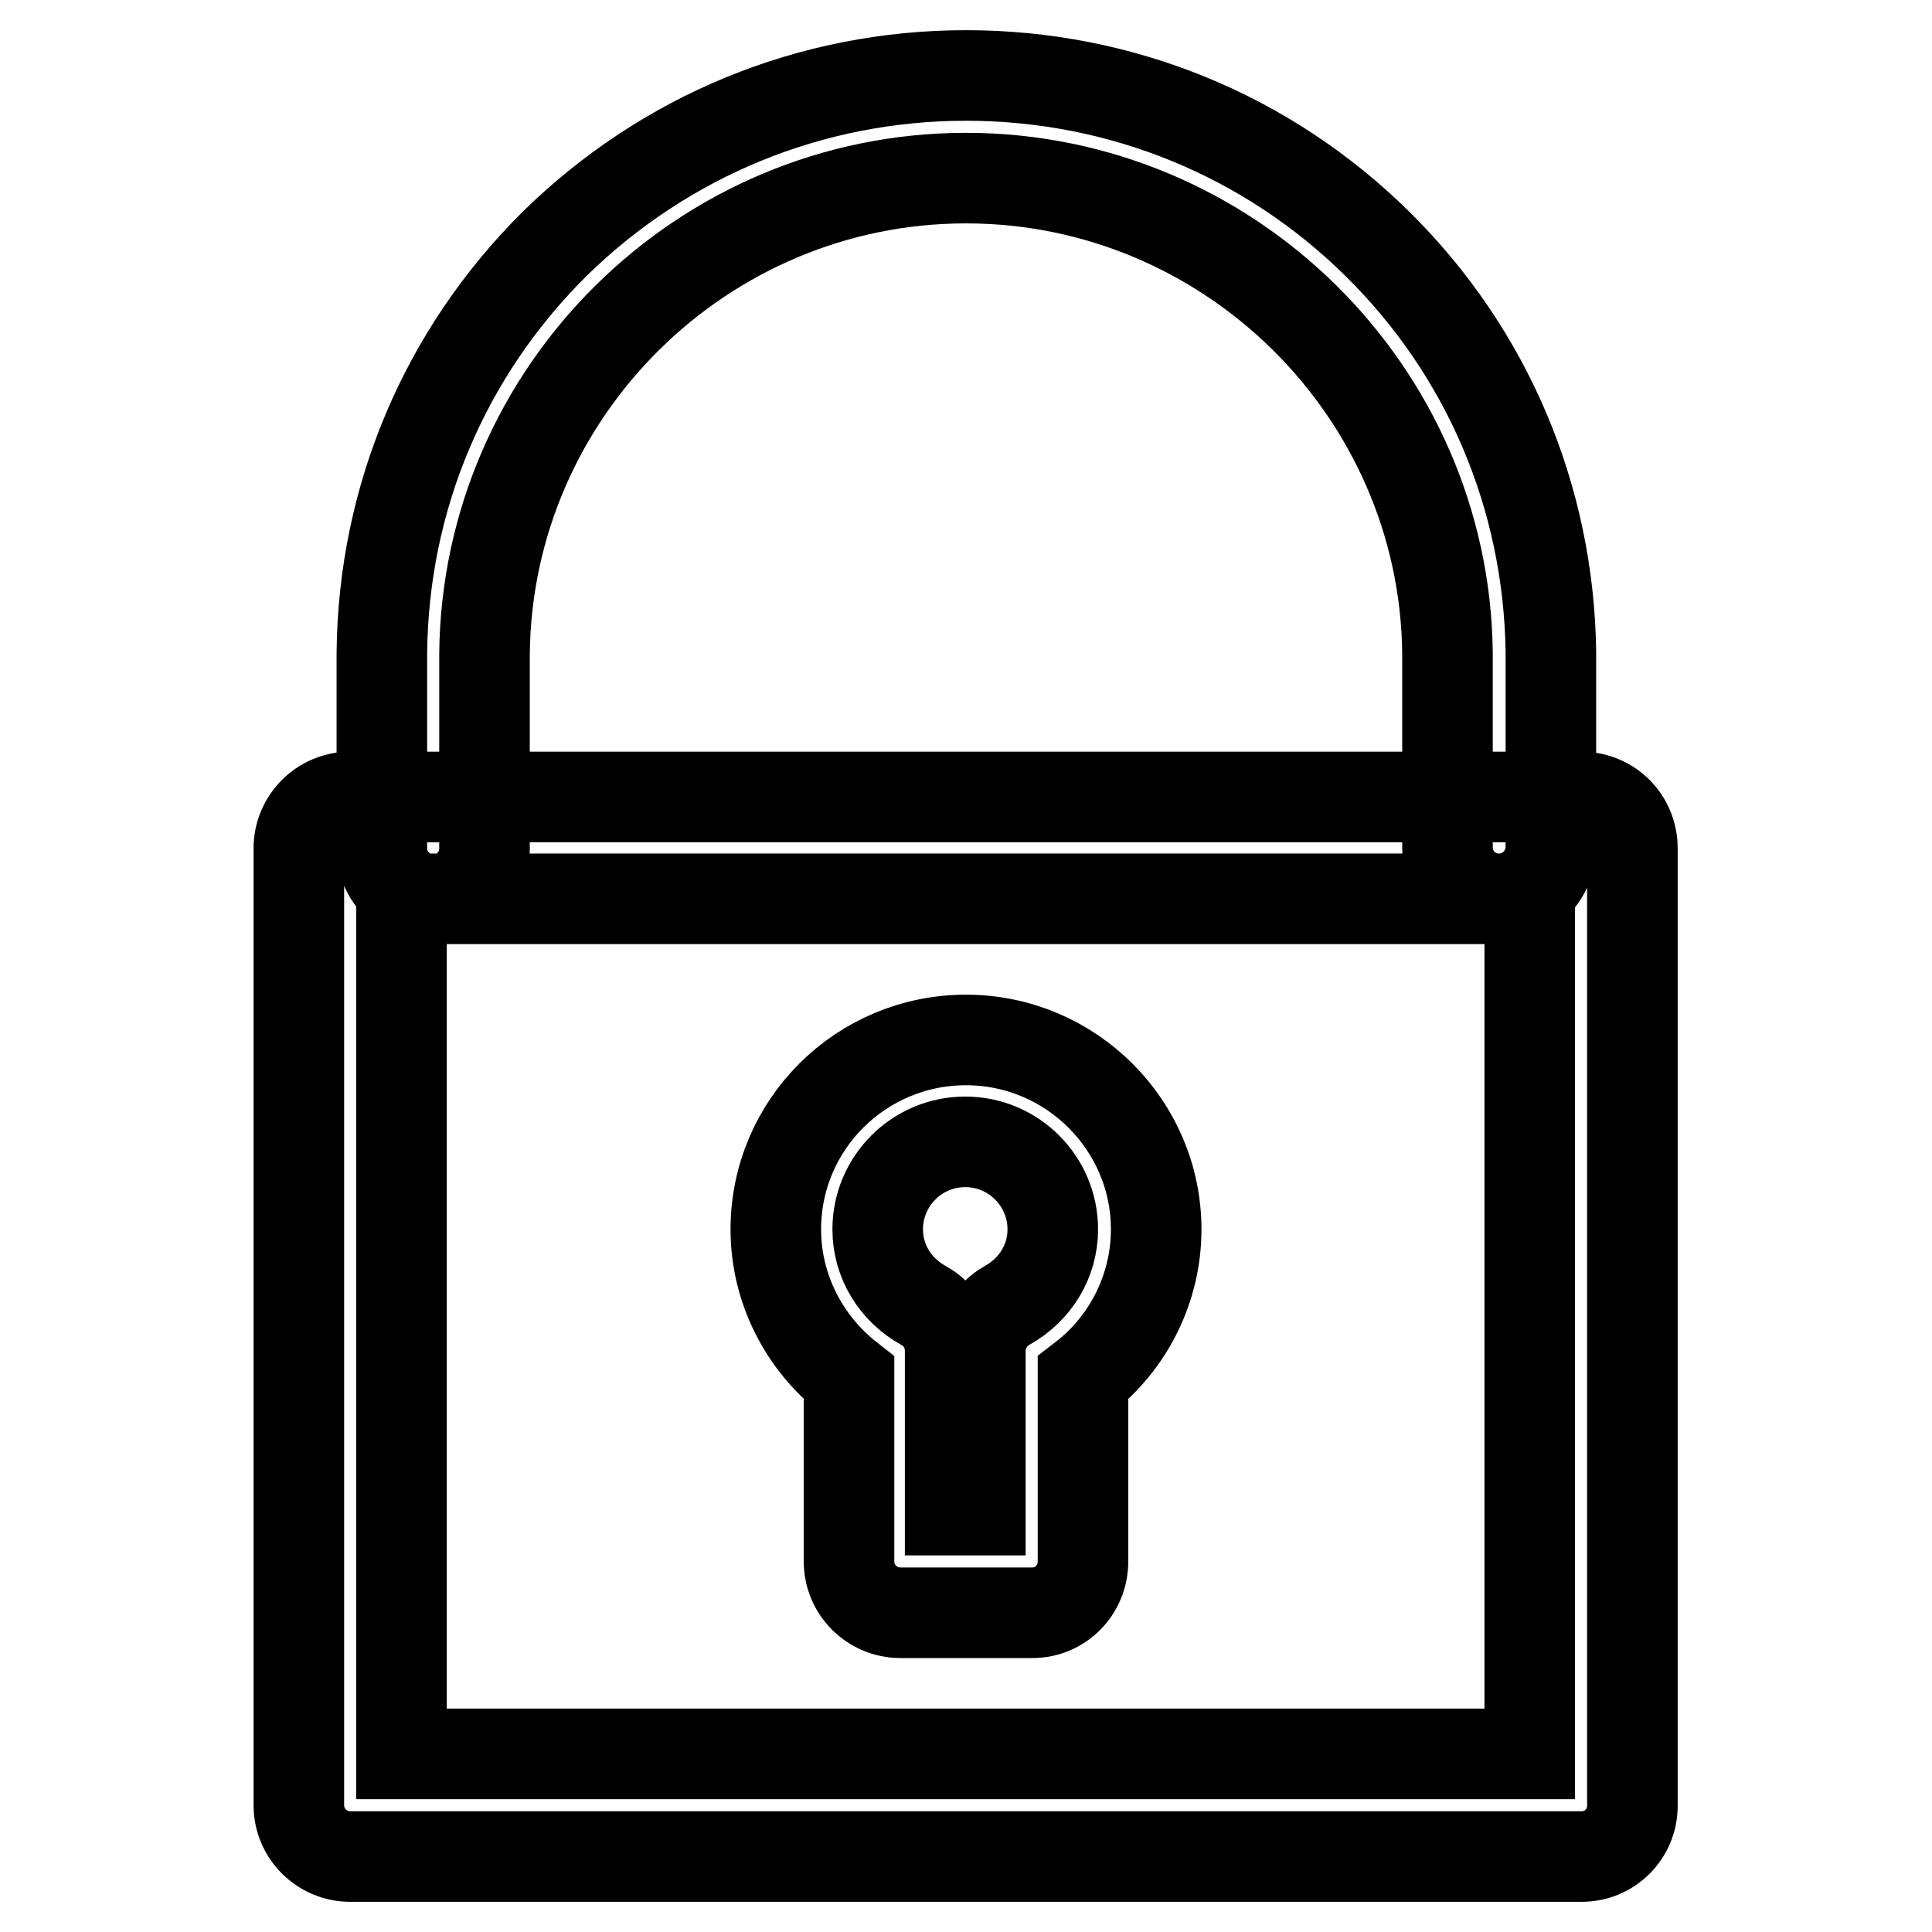
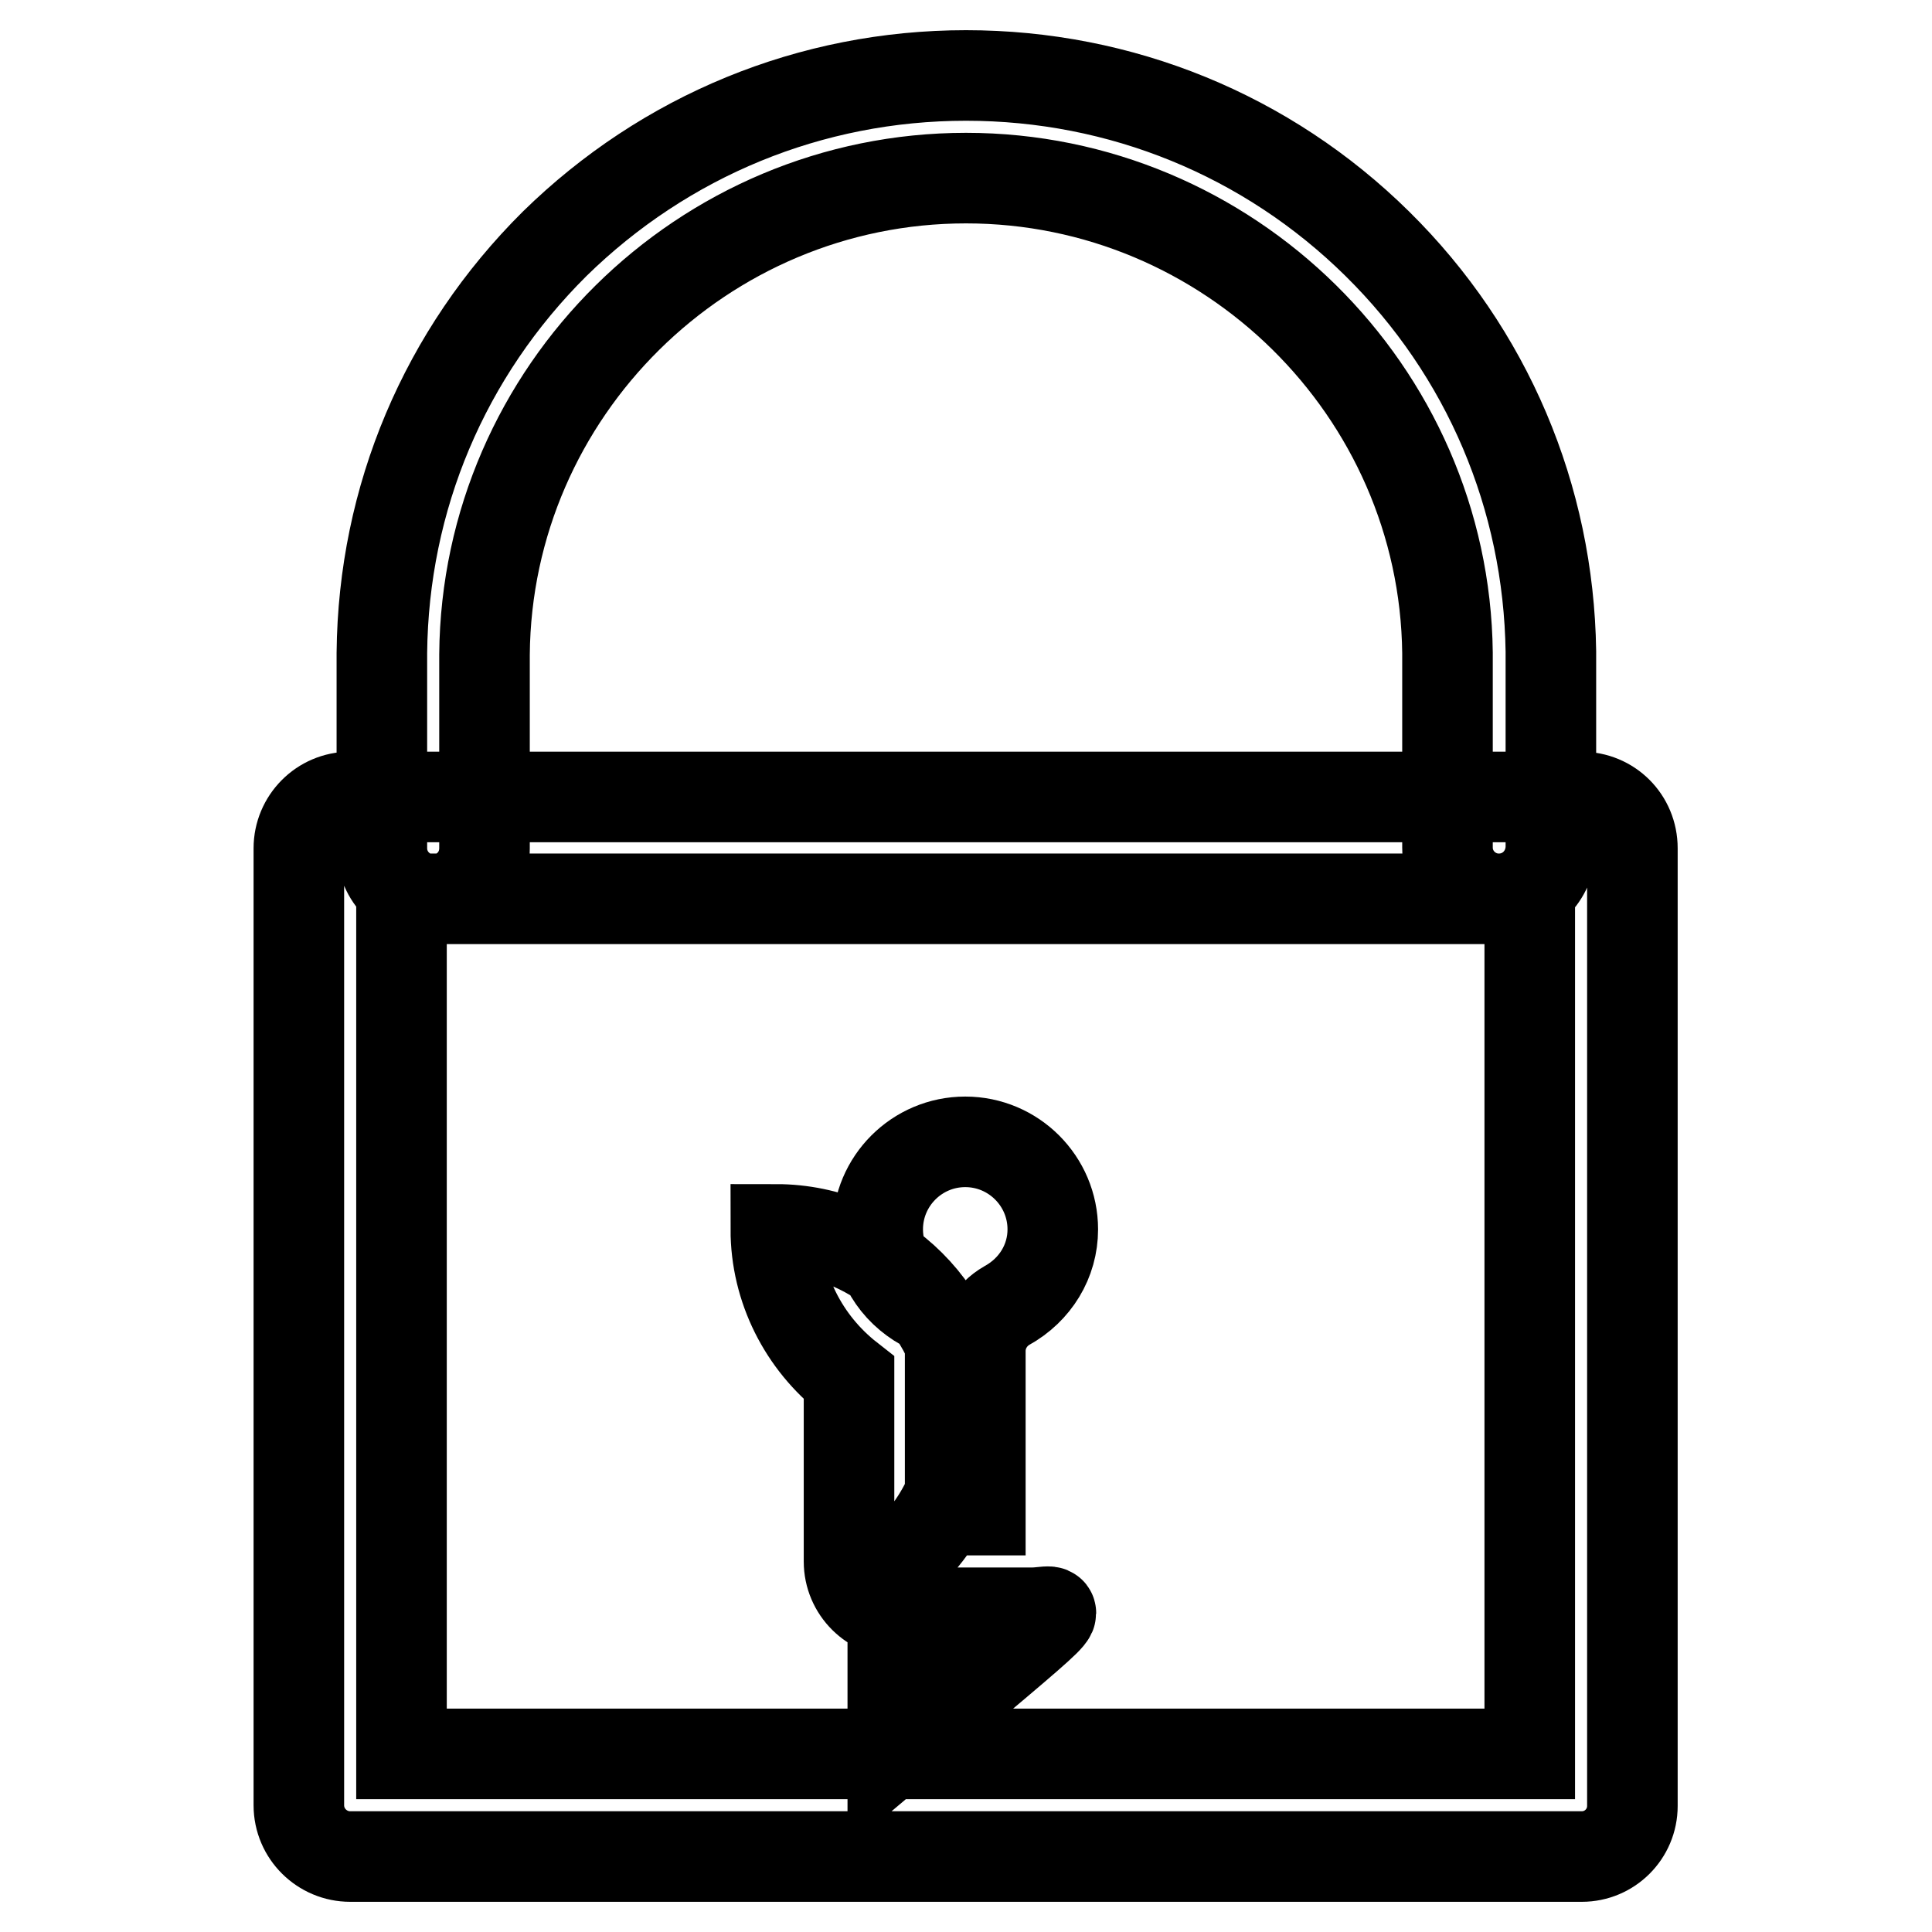
<svg xmlns="http://www.w3.org/2000/svg" version="1.1" x="0px" y="0px" viewBox="0 0 256 256" enable-background="new 0 0 256 256" xml:space="preserve">
  <g>
-     <path stroke-width="12" fill-opacity="0" stroke="#000000" d="M209.6,246H46.4c-3.7,0-6.8-3-6.8-6.8V112.4c0-3.7,3-6.8,6.8-6.8h163.1c3.8,0,6.8,3,6.8,6.8v126.9 C216.3,243,213.3,246,209.6,246z M53.2,232.4h149.5V119.1H53.2V232.4z M136.8,213.7h-17.5c-3.7,0-6.8-3-6.8-6.8v-24.3 c-6-4.7-9.7-11.9-9.7-19.7c0-13.9,11.3-25.1,25.2-25.1c13.9,0,25.2,11.3,25.2,25.1c0,7.7-3.6,15-9.7,19.7v24.3 C143.5,210.7,140.5,213.7,136.8,213.7z M126,200.1h3.9V179c0-2.5,1.4-4.8,3.5-6c3.8-2.1,6.1-5.9,6.1-10.1c0-6.4-5.2-11.6-11.6-11.6 c-6.4,0-11.6,5.2-11.6,11.6c0,4.2,2.3,8,6.1,10.1c2.2,1.2,3.5,3.5,3.5,6V200.1z M198.6,119.1c-3.7,0-6.8-3-6.8-6.8 c0-10,0-25,0-25.8c0,0,0,0,0,0c-0.4-34.7-29-62.9-63.8-62.9c-34.9,0-63.5,28.3-63.8,63.1v25.7c0,3.8-3,6.8-6.8,6.8 c-3.7,0-6.8-3-6.8-6.8V86.6c0,0,0,0,0-0.1c0.2-20.5,8.3-39.7,22.9-54.2C88.1,18,107.4,10,128,10c20.5,0,39.9,7.9,54.5,22.3 c14.6,14.4,22.7,33.6,23,54h0c0,0.6,0,3.8,0,26C205.4,116.1,202.4,119.1,198.6,119.1z" />
+     <path stroke-width="12" fill-opacity="0" stroke="#000000" d="M209.6,246H46.4c-3.7,0-6.8-3-6.8-6.8V112.4c0-3.7,3-6.8,6.8-6.8h163.1c3.8,0,6.8,3,6.8,6.8v126.9 C216.3,243,213.3,246,209.6,246z M53.2,232.4h149.5V119.1H53.2V232.4z M136.8,213.7h-17.5c-3.7,0-6.8-3-6.8-6.8v-24.3 c-6-4.7-9.7-11.9-9.7-19.7c13.9,0,25.2,11.3,25.2,25.1c0,7.7-3.6,15-9.7,19.7v24.3 C143.5,210.7,140.5,213.7,136.8,213.7z M126,200.1h3.9V179c0-2.5,1.4-4.8,3.5-6c3.8-2.1,6.1-5.9,6.1-10.1c0-6.4-5.2-11.6-11.6-11.6 c-6.4,0-11.6,5.2-11.6,11.6c0,4.2,2.3,8,6.1,10.1c2.2,1.2,3.5,3.5,3.5,6V200.1z M198.6,119.1c-3.7,0-6.8-3-6.8-6.8 c0-10,0-25,0-25.8c0,0,0,0,0,0c-0.4-34.7-29-62.9-63.8-62.9c-34.9,0-63.5,28.3-63.8,63.1v25.7c0,3.8-3,6.8-6.8,6.8 c-3.7,0-6.8-3-6.8-6.8V86.6c0,0,0,0,0-0.1c0.2-20.5,8.3-39.7,22.9-54.2C88.1,18,107.4,10,128,10c20.5,0,39.9,7.9,54.5,22.3 c14.6,14.4,22.7,33.6,23,54h0c0,0.6,0,3.8,0,26C205.4,116.1,202.4,119.1,198.6,119.1z" />
  </g>
</svg>